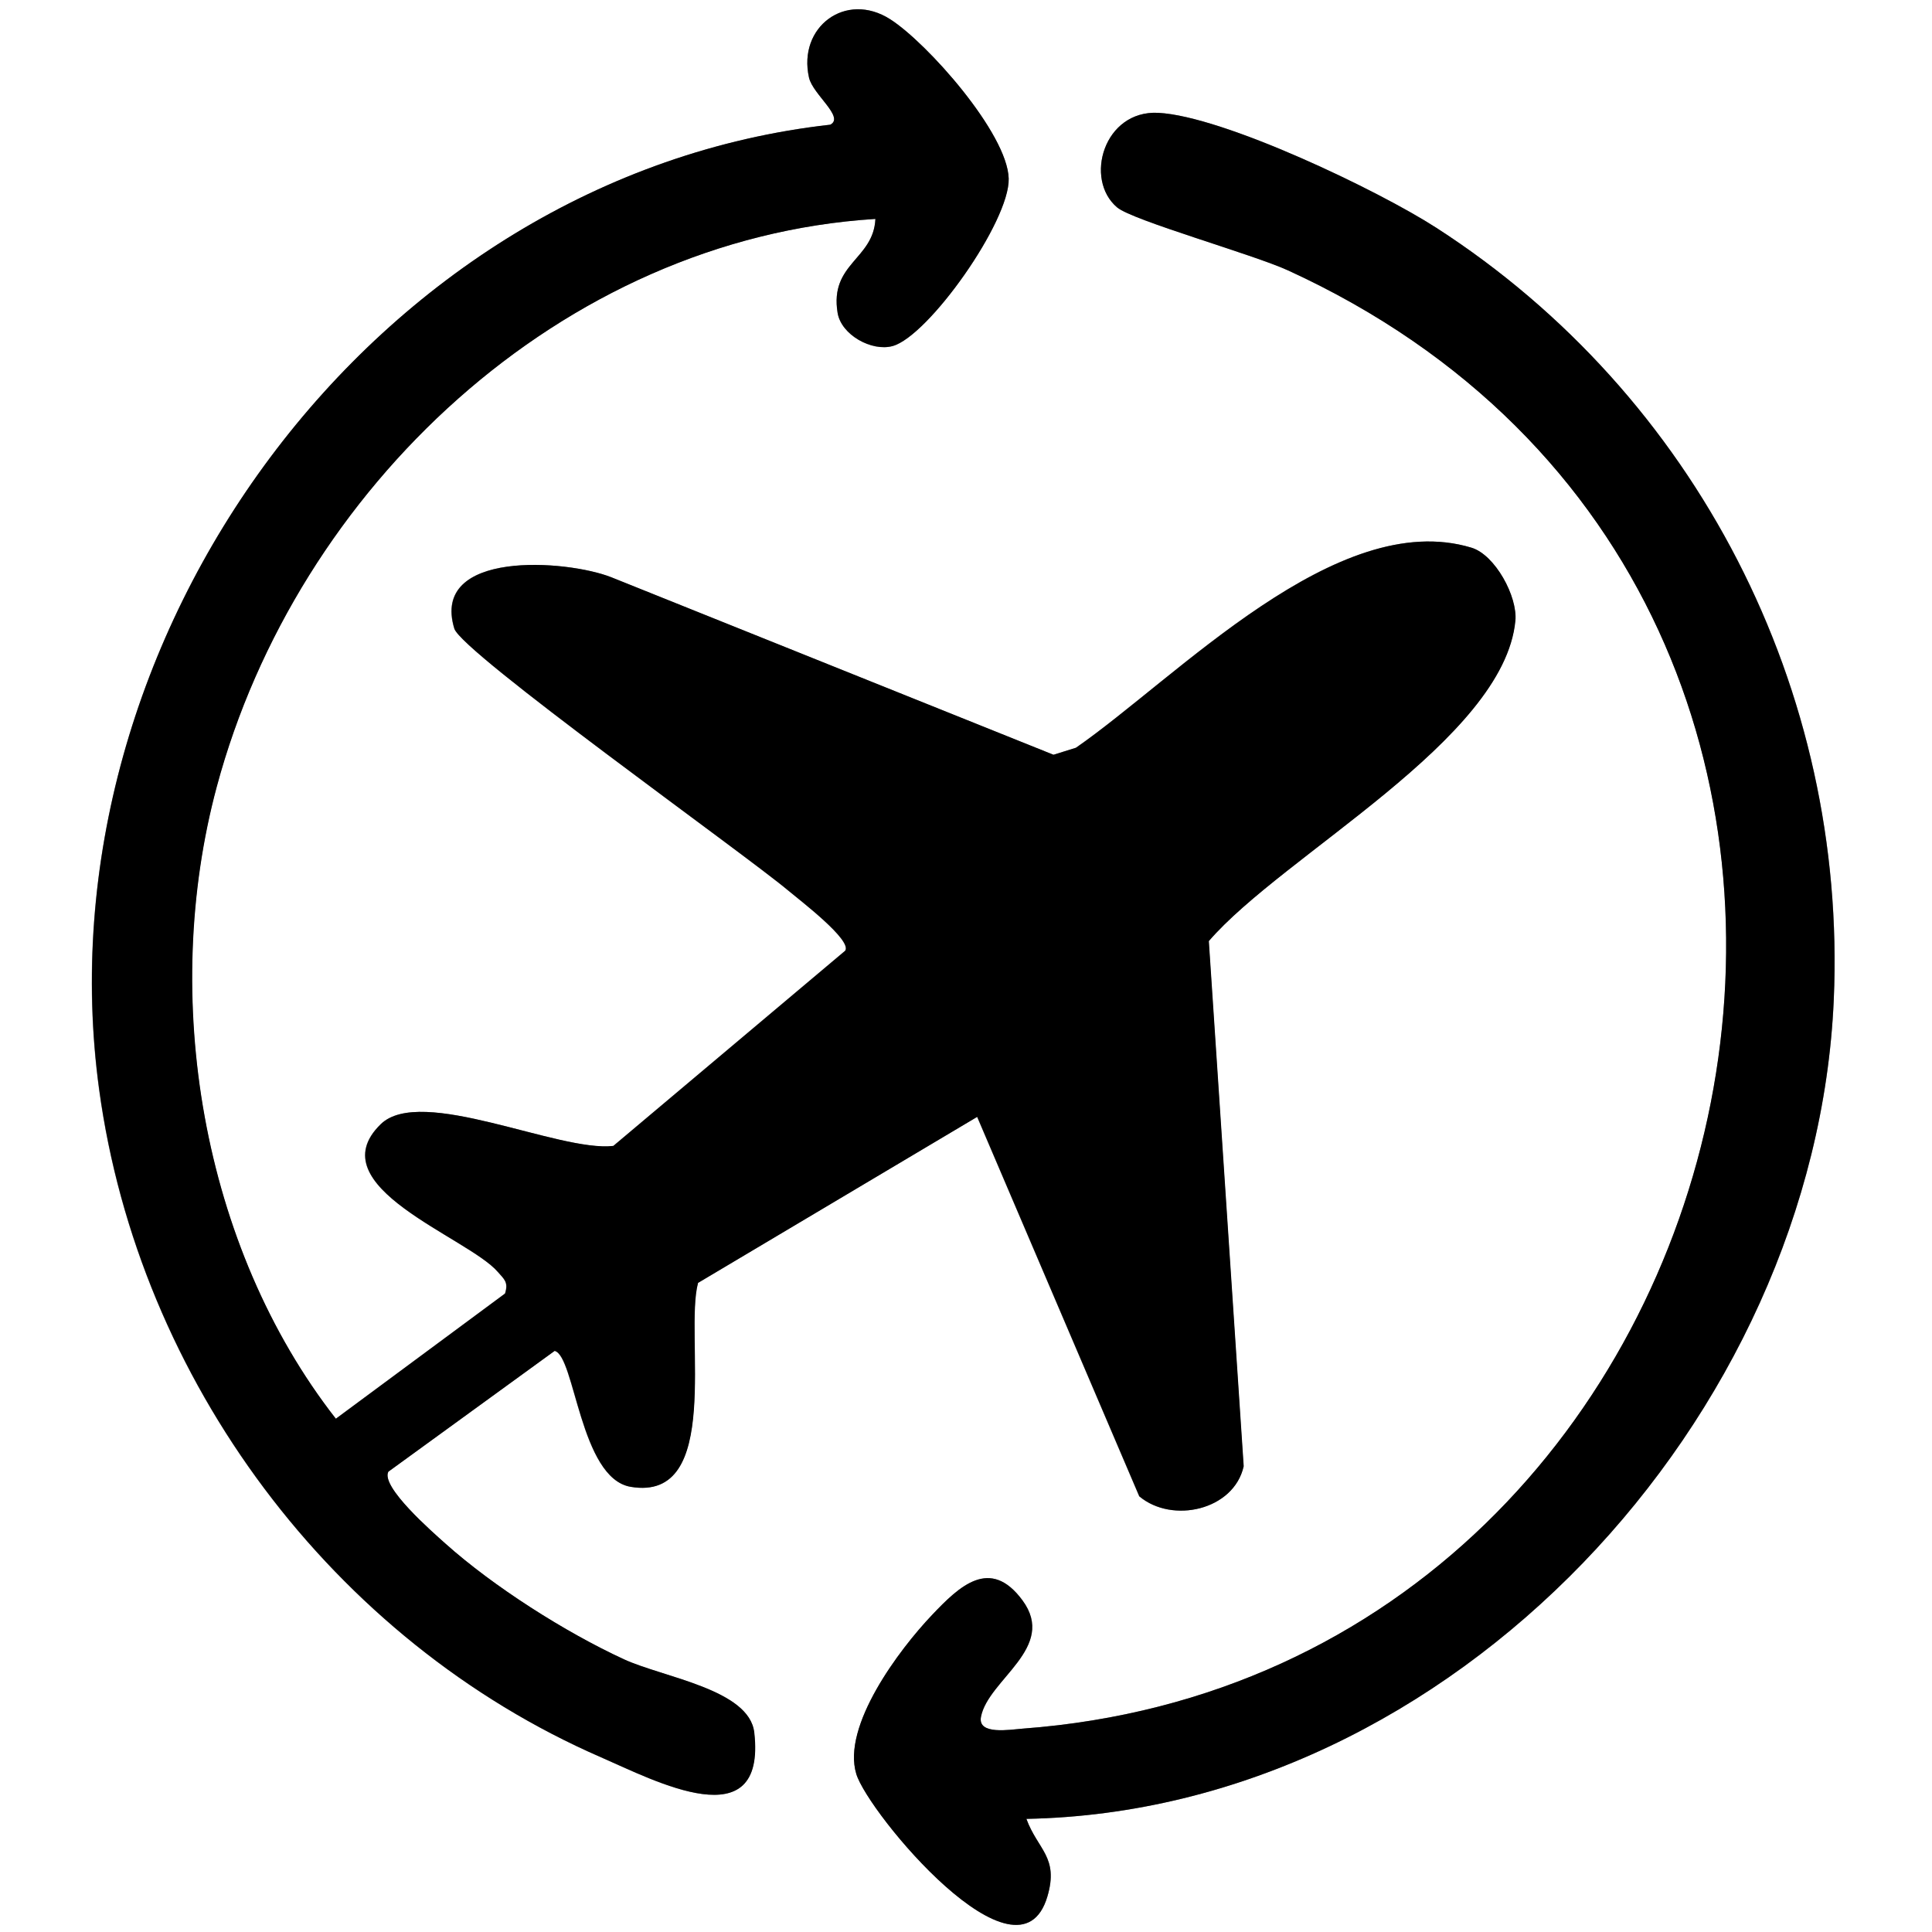
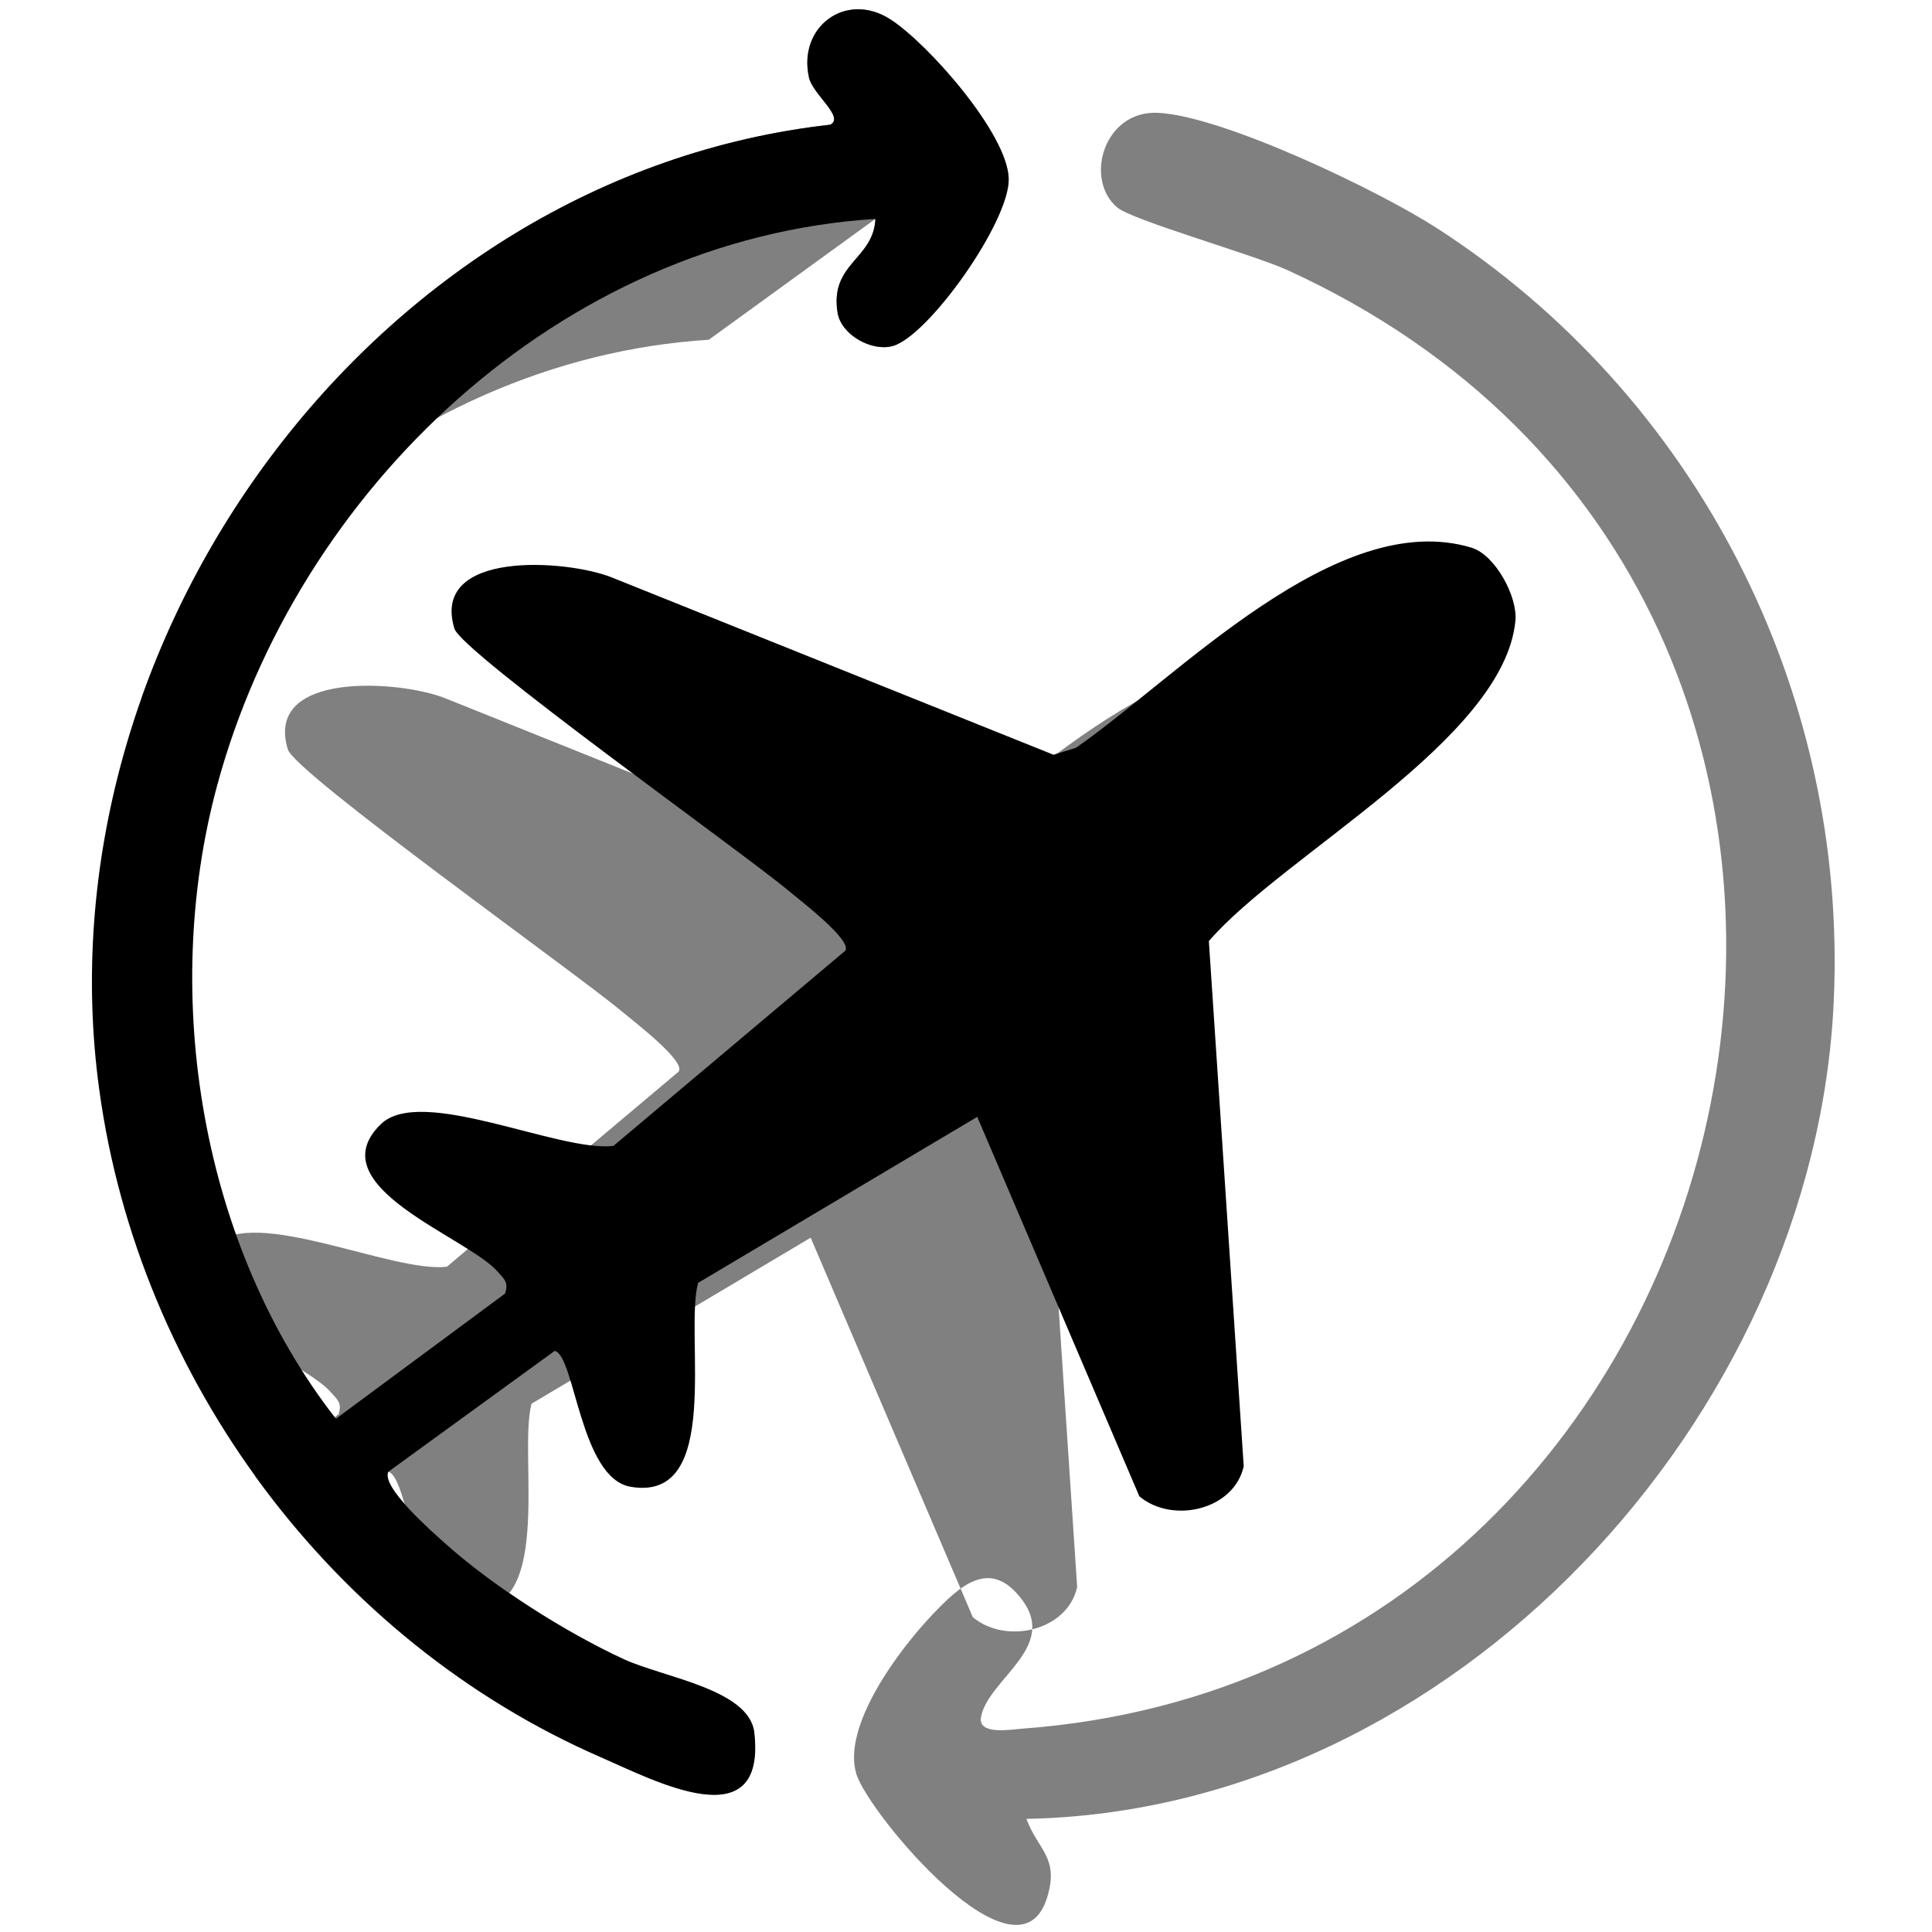
<svg xmlns="http://www.w3.org/2000/svg" id="a" data-name="Layer 1" viewBox="0 0 256 256">
  <rect x="0" y="0" width="256" height="256" fill="#808080" stroke="none" />
-   <path d="M256,0v256H0V0h256ZM115.99,29.01c-.25,5.4-6.09,5.88-5.01,12.45.48,2.93,4.53,5.16,7.29,4.4,4.75-1.31,15.54-16.54,15.38-22.2-.17-5.98-10.79-17.97-15.7-21.1-5.88-3.76-12.27,1.01-10.76,7.73.51,2.24,4.76,5.23,2.82,6.24C49.5,23.31,4.98,84.64,13.12,144.38c5.24,38.46,30.95,73.01,66.52,88.48,7.08,3.08,21.9,10.96,20.28-3.29-.65-5.73-12.06-7.3-17.28-9.71-7.77-3.59-17.29-9.64-23.66-15.34-1.73-1.55-8.56-7.51-7.55-9.51l22.04-16.01c2.69.61,3.36,16.87,10.07,18.01,12.27,2.08,7.09-20.16,8.93-27.02l36.99-22,21.48,50.28c4.36,3.67,12.53,1.84,13.83-3.98l-4.62-69.59c9.81-11.4,39.11-26.67,40.62-42.44.31-3.21-2.68-8.74-5.82-9.69-17.82-5.4-39.02,17.24-52.4,26.51l-2.98.93-58.59-23.52c-5.94-2.35-23.99-3.66-20.8,6.8.96,3.15,38.32,29.73,44.27,34.73,1.51,1.27,8.49,6.58,7.52,7.96l-30.72,25.86c-7.25.85-25.49-8.07-30.82-2.88-8.47,8.25,11.54,14.96,15.51,19.57.84.98,1.44,1.34.96,2.87l-22.42,16.59c-17.83-22.85-23.24-55.94-15.78-83.75,10.58-39.43,45.64-72.62,87.26-75.23ZM136,241.01c56.44-1.06,104.57-53.18,106.99-108.52,1.8-41.08-18.23-80.11-52.67-102.31-7.65-4.93-28.21-14.79-36.85-15.23-7.2-.37-9.85,8.8-5.44,12.53,2.04,1.73,18.03,6.23,22.65,8.35,95.89,43.93,65.19,185.76-35.13,193.22-1.69.13-6.02.89-5.56-1.55.94-4.97,10.15-9.16,5.49-15.46-4.27-5.77-8.33-1.88-11.98,1.96-4.35,4.58-11.96,14.7-10.03,21.06,1.57,5.18,21.51,29.13,25.32,16.24,1.55-5.23-1.28-6.18-2.78-10.29Z" style="fill: #fff;" />
+   <path d="M256,0v256H0V0h256ZM115.99,29.01c-.25,5.4-6.09,5.88-5.01,12.45.48,2.93,4.53,5.16,7.29,4.4,4.75-1.31,15.54-16.54,15.38-22.2-.17-5.98-10.79-17.97-15.7-21.1-5.88-3.76-12.27,1.01-10.76,7.73.51,2.24,4.76,5.23,2.82,6.24C49.5,23.31,4.98,84.64,13.12,144.38c5.24,38.46,30.95,73.01,66.52,88.48,7.08,3.08,21.9,10.96,20.28-3.29-.65-5.73-12.06-7.3-17.28-9.71-7.77-3.59-17.29-9.64-23.66-15.34-1.73-1.55-8.56-7.51-7.55-9.51c2.69.61,3.36,16.87,10.07,18.01,12.27,2.08,7.09-20.16,8.93-27.02l36.99-22,21.48,50.28c4.36,3.67,12.53,1.84,13.83-3.98l-4.62-69.59c9.81-11.4,39.11-26.67,40.62-42.44.31-3.21-2.68-8.74-5.82-9.69-17.82-5.4-39.02,17.24-52.4,26.51l-2.98.93-58.59-23.52c-5.94-2.35-23.99-3.66-20.8,6.8.96,3.15,38.32,29.73,44.27,34.73,1.51,1.27,8.49,6.58,7.52,7.96l-30.72,25.86c-7.25.85-25.49-8.07-30.82-2.88-8.47,8.25,11.54,14.96,15.51,19.57.84.98,1.44,1.34.96,2.87l-22.42,16.59c-17.83-22.85-23.24-55.94-15.78-83.75,10.58-39.43,45.64-72.62,87.26-75.23ZM136,241.01c56.44-1.06,104.57-53.18,106.99-108.52,1.8-41.08-18.23-80.11-52.67-102.31-7.65-4.93-28.21-14.79-36.85-15.23-7.2-.37-9.85,8.8-5.44,12.53,2.04,1.73,18.03,6.23,22.65,8.35,95.89,43.93,65.19,185.76-35.13,193.22-1.69.13-6.02.89-5.56-1.55.94-4.97,10.15-9.16,5.49-15.46-4.27-5.77-8.33-1.88-11.98,1.96-4.35,4.58-11.96,14.7-10.03,21.06,1.57,5.18,21.51,29.13,25.32,16.24,1.55-5.23-1.28-6.18-2.78-10.29Z" style="fill: #fff;" />
  <path d="M115.99,29.01c-41.62,2.61-76.67,35.8-87.26,75.23-7.47,27.81-2.06,60.91,15.78,83.75l22.42-16.59c.48-1.53-.12-1.9-.96-2.87-3.97-4.61-23.98-11.32-15.51-19.57,5.32-5.19,23.56,3.73,30.82,2.88l30.72-25.86c.97-1.38-6.01-6.69-7.52-7.96-5.96-5-43.32-31.58-44.27-34.73-3.18-10.46,14.87-9.14,20.8-6.8l58.59,23.52,2.98-.93c13.38-9.27,34.58-31.91,52.4-26.51,3.14.95,6.13,6.48,5.82,9.69-1.51,15.77-30.81,31.04-40.62,42.44l4.62,69.59c-1.3,5.82-9.47,7.65-13.83,3.98l-21.48-50.28-36.99,22c-1.85,6.87,3.34,29.11-8.93,27.02-6.71-1.14-7.38-17.4-10.07-18.01l-22.04,16.01c-1.02,2,5.82,7.96,7.55,9.51,6.37,5.7,15.89,11.76,23.66,15.34,5.22,2.41,16.63,3.98,17.28,9.71,1.62,14.26-13.2,6.37-20.28,3.29-35.57-15.47-61.28-50.02-66.52-88.48C4.98,84.64,49.5,23.31,110.02,16.52c1.94-1-2.31-3.99-2.82-6.24-1.51-6.72,4.88-11.49,10.76-7.73,4.91,3.14,15.53,15.12,15.7,21.1.16,5.66-10.63,20.89-15.38,22.2-2.76.76-6.81-1.47-7.29-4.4-1.08-6.57,4.76-7.05,5.01-12.45Z" />
-   <path d="M136,241.01c1.5,4.1,4.33,5.05,2.78,10.29-3.81,12.89-23.75-11.06-25.32-16.24-1.93-6.36,5.67-16.47,10.03-21.06,3.65-3.85,7.71-7.73,11.98-1.96,4.66,6.3-4.55,10.49-5.49,15.46-.46,2.44,3.87,1.68,5.56,1.55,100.32-7.46,131.02-149.29,35.13-193.22-4.62-2.12-20.61-6.62-22.65-8.35-4.4-3.72-1.76-12.89,5.44-12.53,8.65.44,29.2,10.29,36.85,15.23,34.44,22.2,54.46,61.23,52.67,102.31-2.42,55.33-50.55,107.46-106.99,108.52Z" />
</svg>